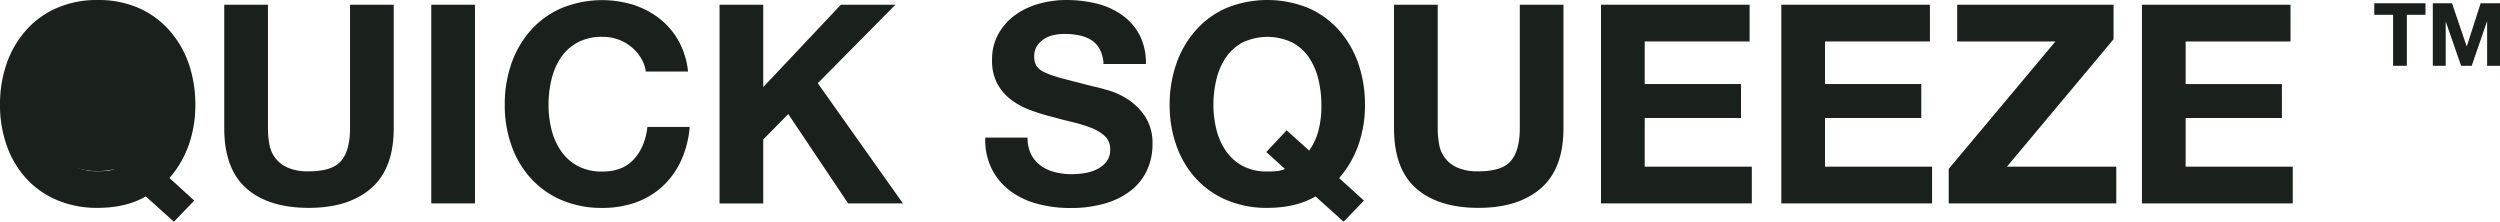
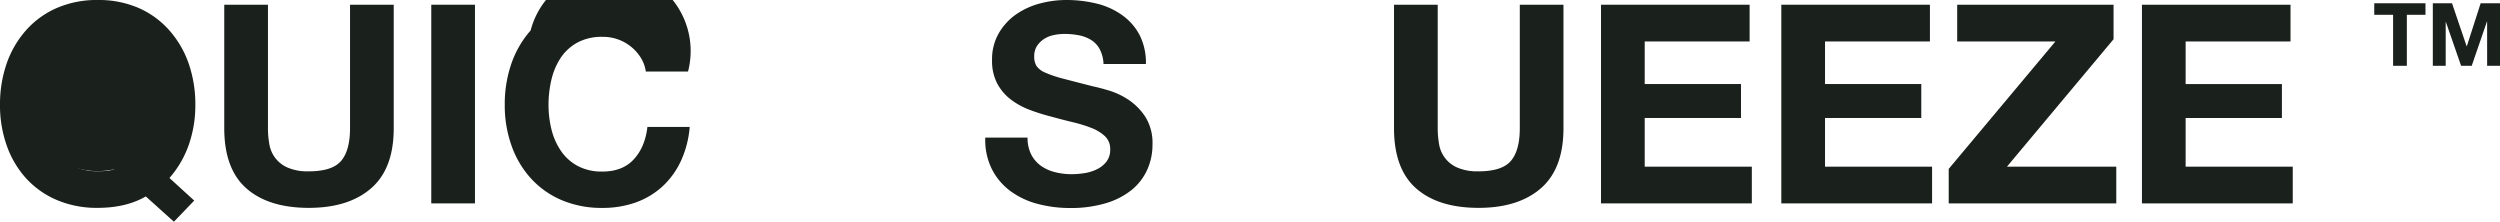
<svg xmlns="http://www.w3.org/2000/svg" viewBox="0 0 984.69 87.35">
  <defs>
    <style>.cls-1{fill:#1a201c;}</style>
  </defs>
  <g id="Layer_2" data-name="Layer 2">
    <g id="Layer_1-2" data-name="Layer 1">
      <path class="cls-1" d="M57.43,77.37q-7.78,4.5-19,4.5A40,40,0,0,1,22.3,78.74a34.71,34.71,0,0,1-12.11-8.6A37.89,37.89,0,0,1,2.63,57.26,47.3,47.3,0,0,1,0,41.32,49,49,0,0,1,2.63,25,39,39,0,0,1,10.19,12,34.62,34.62,0,0,1,22.3,3.18,39.55,39.55,0,0,1,38.47,0,39.42,39.42,0,0,1,54.69,3.18a34.57,34.57,0,0,1,12,8.77A39.14,39.14,0,0,1,74.31,25a49,49,0,0,1,2.63,16.28,46.88,46.88,0,0,1-2.63,15.89,39.5,39.5,0,0,1-7.57,12.93L76.5,79l-8,8.33ZM54.91,59.29A23.52,23.52,0,0,0,58.41,52a37.24,37.24,0,0,0,1.32-10.63,42.72,42.72,0,0,0-1.15-10,26.5,26.5,0,0,0-3.67-8.6,18.69,18.69,0,0,0-6.58-6,20.16,20.16,0,0,0-9.86-2.24,20.09,20.09,0,0,0-9.87,2.24,18.7,18.7,0,0,0-6.57,6,26.23,26.23,0,0,0-3.67,8.59,42.53,42.53,0,0,0-1.15,10,39.55,39.55,0,0,0,1.15,9.57A25.71,25.71,0,0,0,22,59.2a18.75,18.75,0,0,0,6.57,6,20.2,20.2,0,0,0,9.87,2.24,31.1,31.1,0,0,0,4.16-.2,10,10,0,0,0,2.74-.78L38,59.73l8-8.55Z" />
      <path class="cls-1" d="M146.2,74.14q-8.88,7.73-24.55,7.73-15.89,0-24.6-7.67T88.33,50.52V1.86h17.21V50.52a35,35,0,0,0,.55,6.25A12.12,12.12,0,0,0,113.27,66a19.73,19.73,0,0,0,8.38,1.48q9.21,0,12.71-4.11t3.51-12.88V1.86h17.21V50.52Q155.08,66.42,146.2,74.14Z" />
      <path class="cls-1" d="M187.08,1.86V80.11H169.87V1.86Z" />
-       <path class="cls-1" d="M252.4,22.74a17.53,17.53,0,0,0-9-7.23,17.8,17.8,0,0,0-6.09-1,20.16,20.16,0,0,0-9.86,2.24,18.69,18.69,0,0,0-6.58,6,26.5,26.5,0,0,0-3.67,8.6,43.26,43.26,0,0,0-1.15,10,40.22,40.22,0,0,0,1.15,9.59,26,26,0,0,0,3.67,8.38,18.72,18.72,0,0,0,6.58,6,20,20,0,0,0,9.86,2.25q7.89,0,12.33-4.82T255,50h16.66a39.79,39.79,0,0,1-3.4,13.26,32,32,0,0,1-7.23,10.08,31,31,0,0,1-10.52,6.36,38.6,38.6,0,0,1-13.27,2.19,40,40,0,0,1-16.16-3.13A34.62,34.62,0,0,1,209,70.14a37.89,37.89,0,0,1-7.56-12.88,47.05,47.05,0,0,1-2.63-15.94A48.76,48.76,0,0,1,201.44,25,39,39,0,0,1,209,12a34.53,34.53,0,0,1,12.11-8.77,42,42,0,0,1,28.38-1.32,33.27,33.27,0,0,1,10.3,5.43,29.08,29.08,0,0,1,7.51,8.82A31.43,31.43,0,0,1,271,28.17H254.37A14,14,0,0,0,252.4,22.74Z" />
-       <path class="cls-1" d="M300.62,1.86V34.3L331.2,1.86h21.48L322.1,32.77l33.54,47.34H334.05L310.48,44.93l-9.86,10v25.2H283.41V1.86Z" />
+       <path class="cls-1" d="M252.4,22.74a17.53,17.53,0,0,0-9-7.23,17.8,17.8,0,0,0-6.09-1,20.16,20.16,0,0,0-9.86,2.24,18.69,18.69,0,0,0-6.58,6,26.5,26.5,0,0,0-3.67,8.6,43.26,43.26,0,0,0-1.15,10,40.22,40.22,0,0,0,1.15,9.59,26,26,0,0,0,3.67,8.38,18.72,18.72,0,0,0,6.58,6,20,20,0,0,0,9.86,2.25q7.89,0,12.33-4.82T255,50h16.66a39.79,39.79,0,0,1-3.4,13.26,32,32,0,0,1-7.23,10.08,31,31,0,0,1-10.52,6.36,38.6,38.6,0,0,1-13.27,2.19,40,40,0,0,1-16.16-3.13A34.62,34.62,0,0,1,209,70.14a37.89,37.89,0,0,1-7.56-12.88,47.05,47.05,0,0,1-2.63-15.94A48.76,48.76,0,0,1,201.44,25,39,39,0,0,1,209,12A31.43,31.43,0,0,1,271,28.17H254.37A14,14,0,0,0,252.4,22.74Z" />
      <path class="cls-1" d="M406.16,60.83a12.46,12.46,0,0,0,3.78,4.43,16.23,16.23,0,0,0,5.53,2.53,26.54,26.54,0,0,0,6.58.82,33.71,33.71,0,0,0,4.93-.39,17,17,0,0,0,4.93-1.48,10.76,10.76,0,0,0,3.84-3,7.57,7.57,0,0,0,1.53-4.88,6.87,6.87,0,0,0-2-5.15,16.35,16.35,0,0,0-5.32-3.29,54.46,54.46,0,0,0-7.45-2.3q-4.17-1-8.44-2.19a77.14,77.14,0,0,1-8.55-2.68,29.29,29.29,0,0,1-7.45-4.11,19.4,19.4,0,0,1-5.32-6.31,19.15,19.15,0,0,1-2-9.15,20.46,20.46,0,0,1,2.57-10.46A23.3,23.3,0,0,1,400,5.81a29.69,29.69,0,0,1,9.43-4.39A40.44,40.44,0,0,1,420,0a50,50,0,0,1,11.78,1.37,29.34,29.34,0,0,1,10,4.44,22.51,22.51,0,0,1,7,7.83,24.15,24.15,0,0,1,2.57,11.57H434.65a13.73,13.73,0,0,0-1.48-5.81,9.65,9.65,0,0,0-3.34-3.62,14.4,14.4,0,0,0-4.77-1.86,29,29,0,0,0-5.86-.55,20.21,20.21,0,0,0-4.16.44,11.19,11.19,0,0,0-3.79,1.53,9.59,9.59,0,0,0-2.79,2.74,7.39,7.39,0,0,0-1.1,4.17,7,7,0,0,0,.88,3.72,7.74,7.74,0,0,0,3.45,2.63A43.94,43.94,0,0,0,418.82,31q4.55,1.2,11.89,3.06,2.19.45,6.08,1.59a29.68,29.68,0,0,1,7.73,3.67,23.68,23.68,0,0,1,6.63,6.74,19.25,19.25,0,0,1,2.79,10.8,23.87,23.87,0,0,1-2.08,10,21.69,21.69,0,0,1-6.19,8,29.7,29.7,0,0,1-10.2,5.2,47.88,47.88,0,0,1-14.08,1.87,49.46,49.46,0,0,1-12.55-1.59,31.57,31.57,0,0,1-10.74-5,24.54,24.54,0,0,1-7.39-8.66,25.7,25.7,0,0,1-2.63-12.49h16.65A14.38,14.38,0,0,0,406.16,60.83Z" />
-       <path class="cls-1" d="M518.16,77.37q-7.78,4.5-19,4.5A40,40,0,0,1,483,78.74a34.53,34.53,0,0,1-12.11-8.6,37.89,37.89,0,0,1-7.56-12.88,47.05,47.05,0,0,1-2.63-15.94A48.76,48.76,0,0,1,463.37,25,39,39,0,0,1,470.93,12,34.44,34.44,0,0,1,483,3.18a42.8,42.8,0,0,1,32.38,0A34.7,34.7,0,0,1,527.48,12,39,39,0,0,1,535,25a49,49,0,0,1,2.63,16.28A46.88,46.88,0,0,1,535,57.21a39.3,39.3,0,0,1-7.56,12.93L537.23,79l-8,8.33Zm-2.52-18.08A23.75,23.75,0,0,0,519.15,52a37.27,37.27,0,0,0,1.31-10.63,42.72,42.72,0,0,0-1.15-10,26.29,26.29,0,0,0-3.67-8.6,18.66,18.66,0,0,0-6.57-6,22.84,22.84,0,0,0-19.73,0,18.73,18.73,0,0,0-6.58,6,26.45,26.45,0,0,0-3.67,8.59,43.07,43.07,0,0,0-1.15,10,40,40,0,0,0,1.15,9.57,25.92,25.92,0,0,0,3.67,8.37,18.79,18.79,0,0,0,6.58,6,20.16,20.16,0,0,0,9.86,2.24,31.17,31.17,0,0,0,4.17-.2,10.1,10.1,0,0,0,2.74-.78l-7.34-6.69,8-8.55Z" />
      <path class="cls-1" d="M606.94,74.14q-8.88,7.73-24.55,7.73-15.9,0-24.61-7.67t-8.71-23.68V1.86h17.21V50.52a36,36,0,0,0,.54,6.25A12.12,12.12,0,0,0,574,66a19.78,19.78,0,0,0,8.39,1.48q9.2,0,12.71-4.11t3.51-12.88V1.86h17.2V50.52Q615.81,66.42,606.94,74.14Z" />
      <path class="cls-1" d="M689.13,1.86V16.33H647.81V33.1h37.92V46.47H647.81V65.65H690V80.11h-59.4V1.86Z" />
      <path class="cls-1" d="M760.15,1.86V16.33H718.83V33.1h37.92V46.47H718.83V65.65H761V80.11H701.62V1.86Z" />
      <path class="cls-1" d="M809.58,16.33H770.89V1.86h61.59V15.45l-42,50.2h43.07V80.11h-66V66.52Z" />
      <path class="cls-1" d="M902.18,1.86V16.33H860.87V33.1h37.92V46.47H860.87V65.65h42.19V80.11h-59.4V1.86Z" />
      <path class="cls-1" d="M935.16,5.84V1.29h20.18V5.84H948V25.92h-5.42V5.84Z" />
      <path class="cls-1" d="M965.79,1.29l5.76,16.94h.07l5.45-16.94h7.62V25.92h-5.07V8.47h-.07l-6,17.45h-4.18l-6-17.28h-.07V25.92h-5.07V1.29Z" />
      <circle class="cls-1" cx="38.47" cy="38.5" r="28.9" />
    </g>
  </g>
</svg>